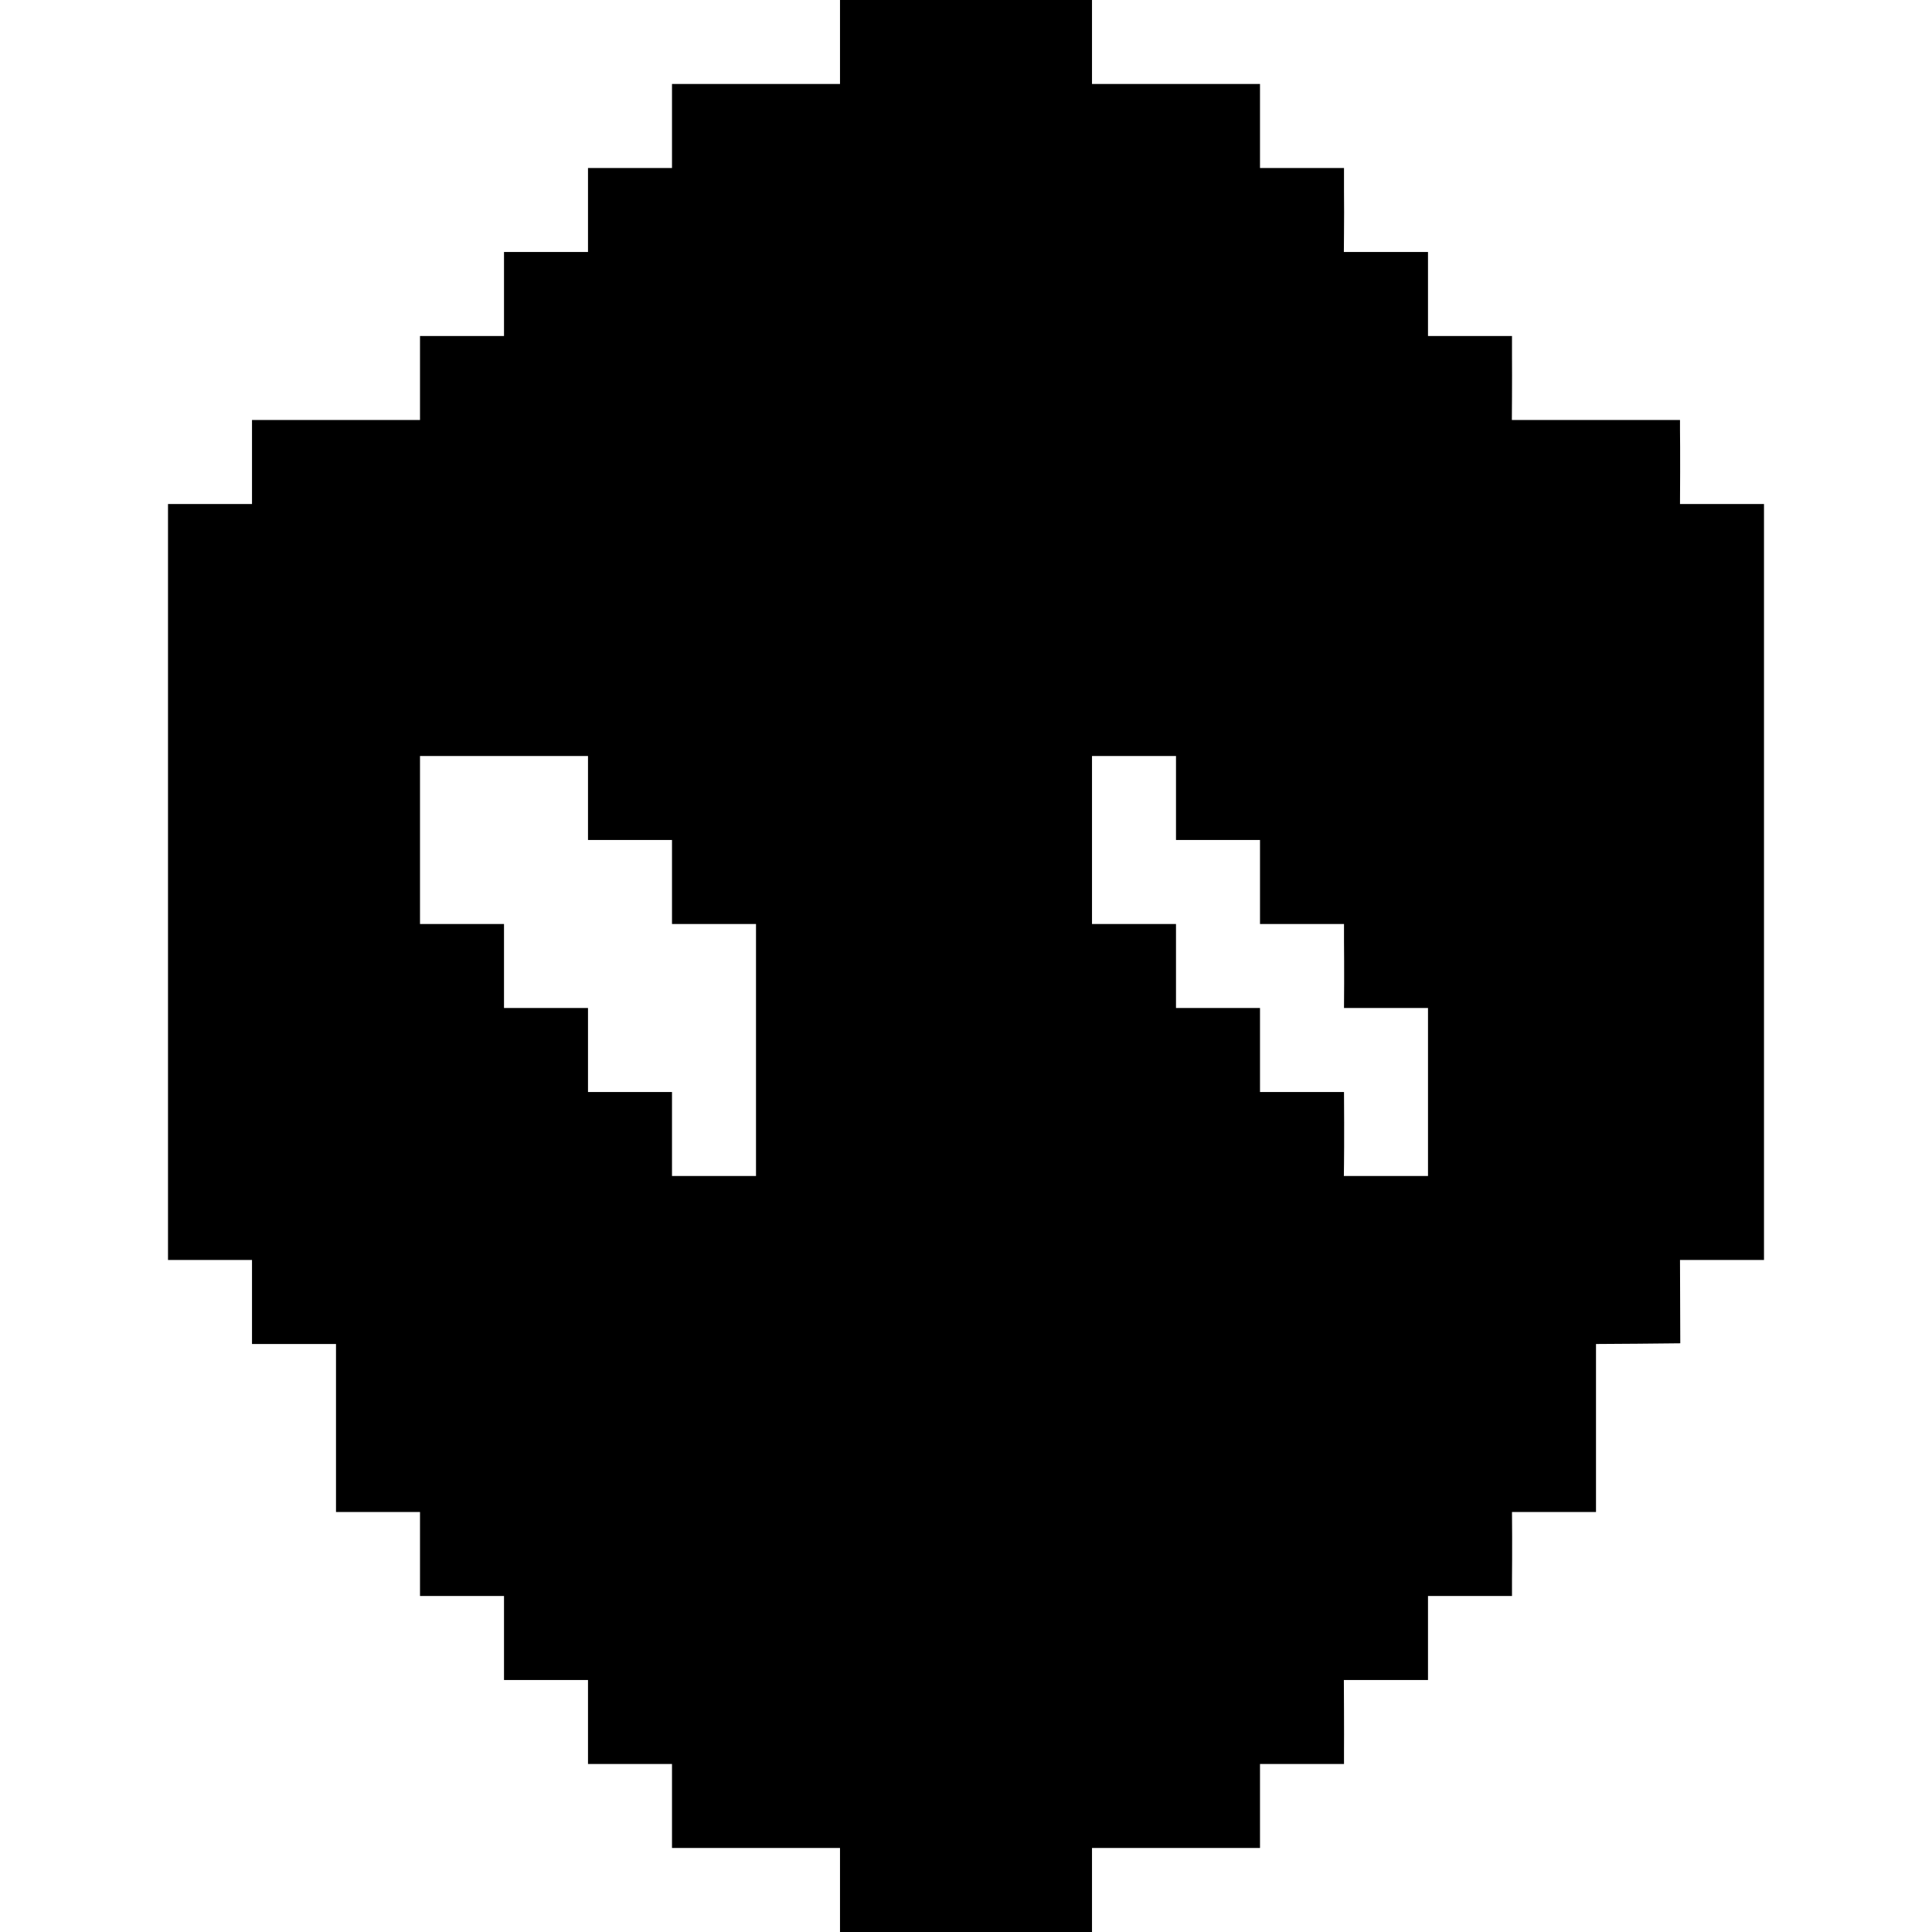
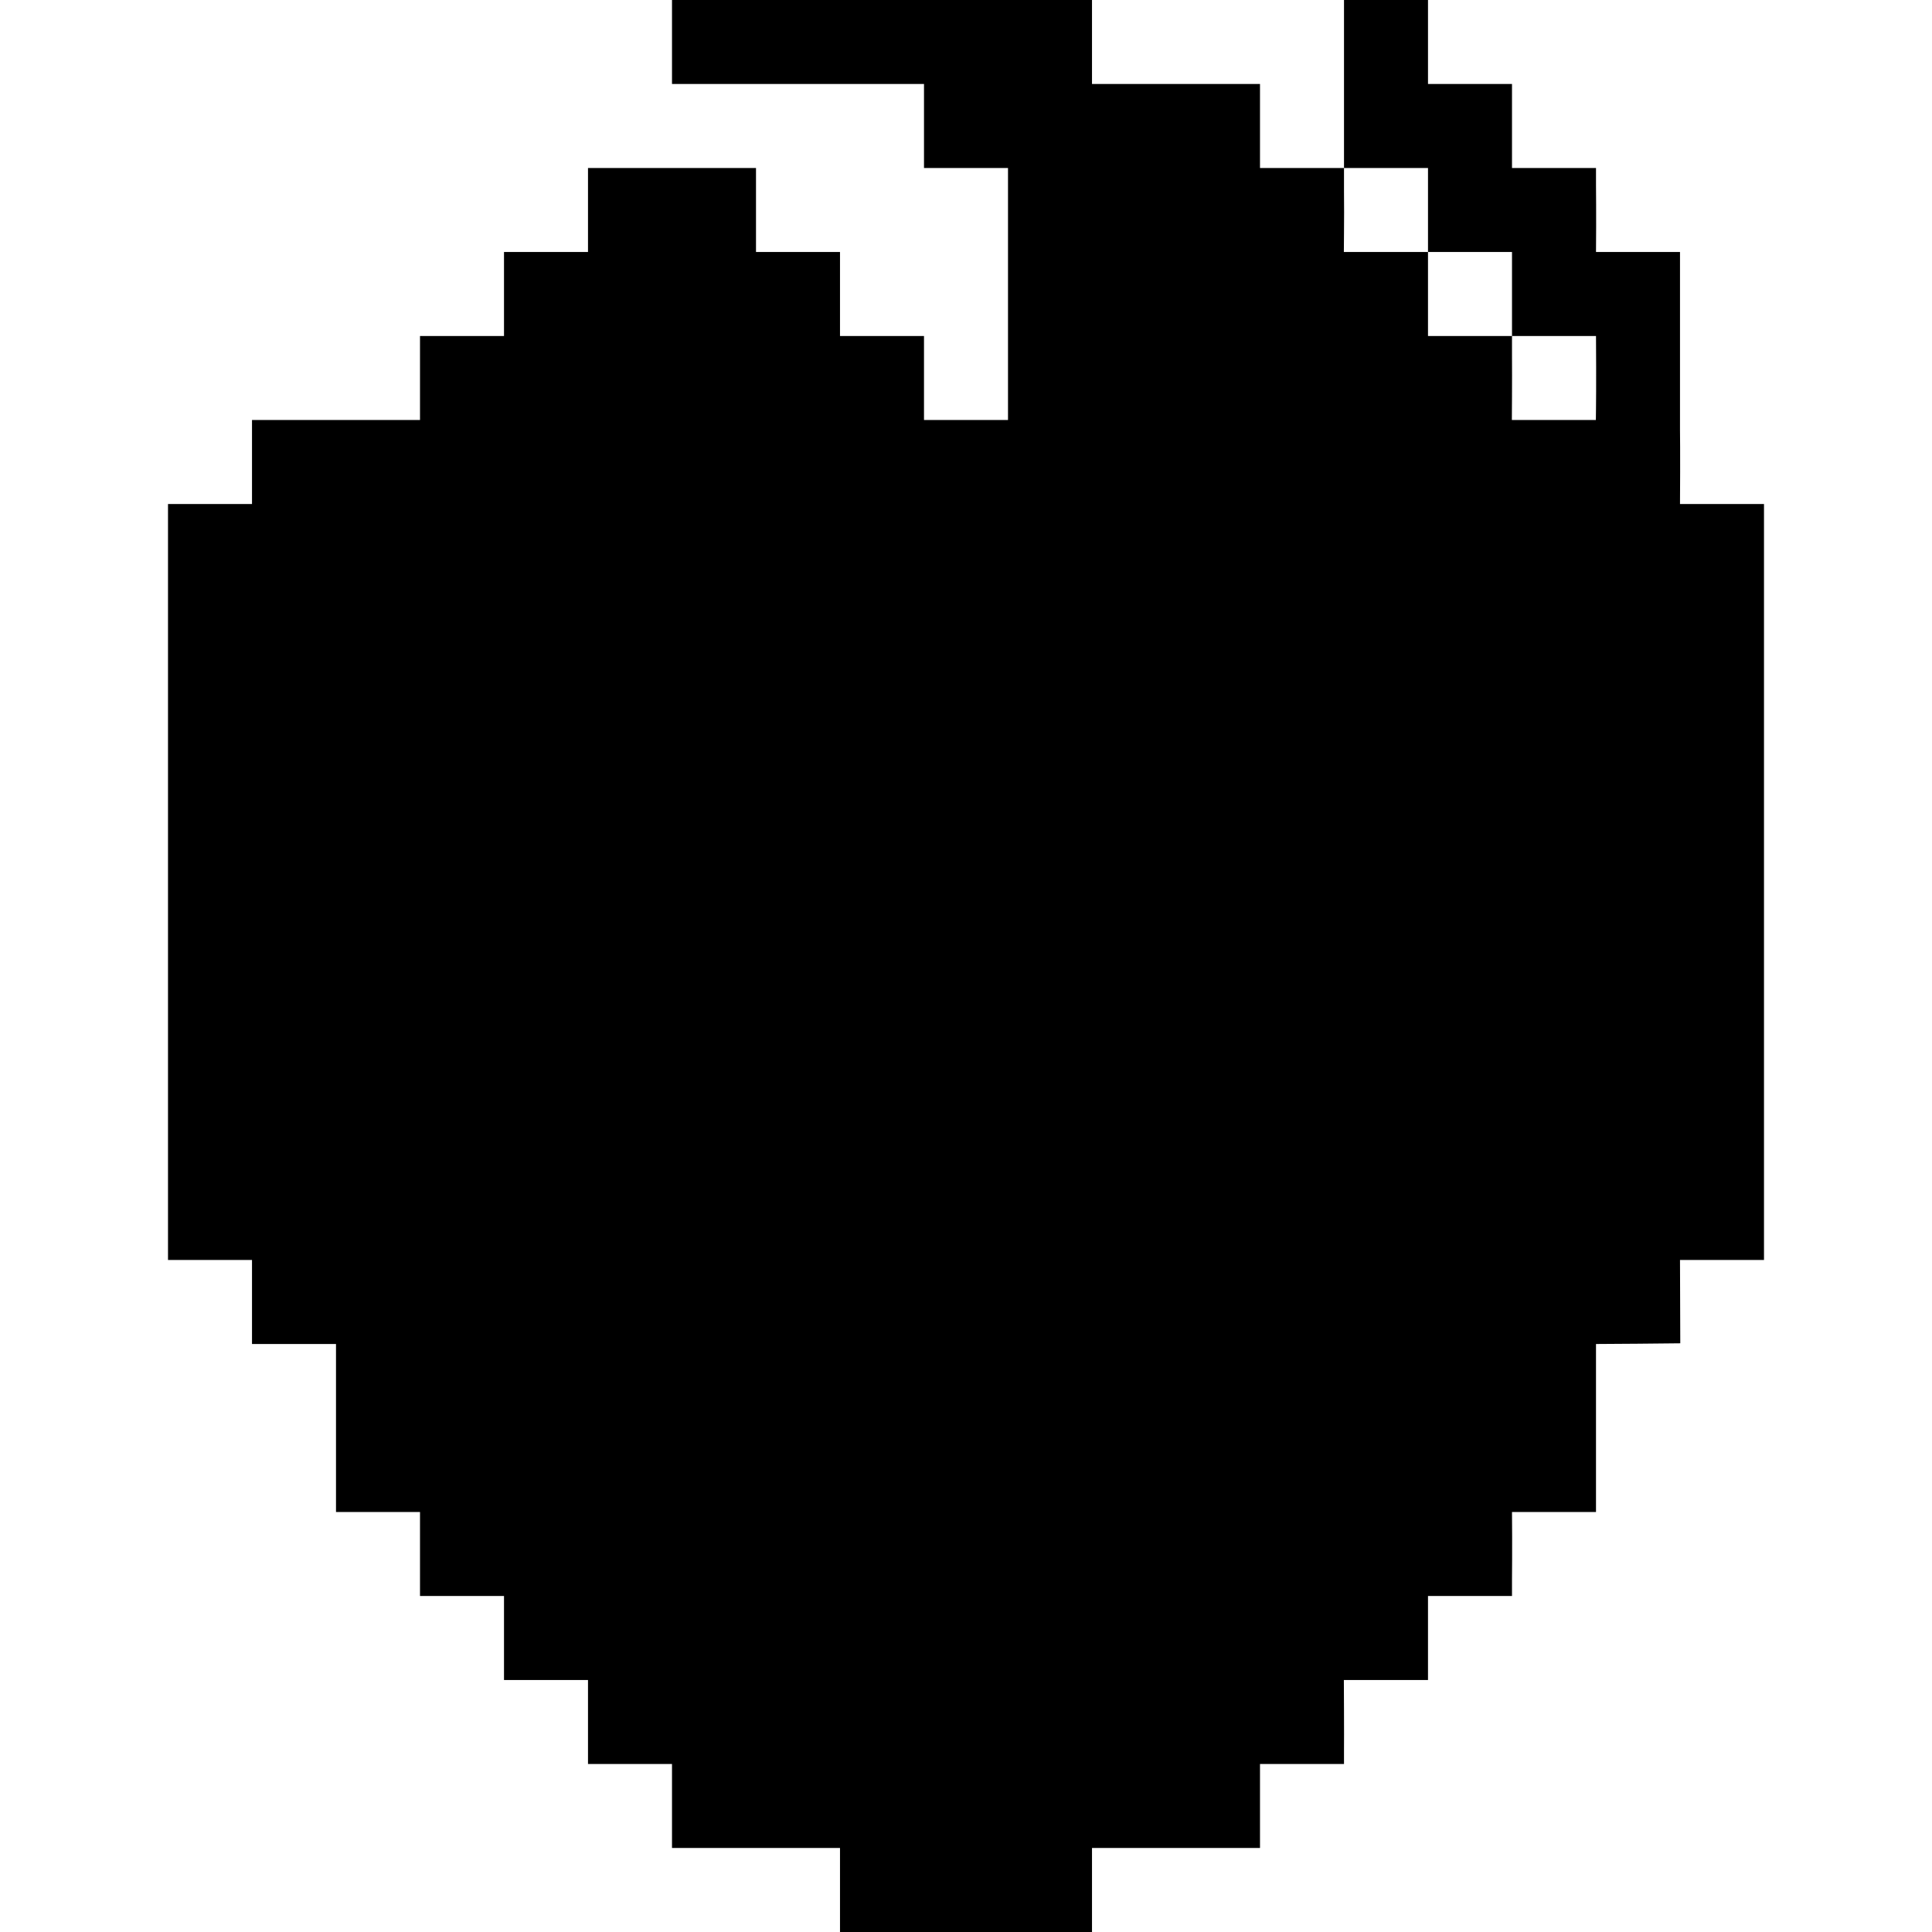
<svg xmlns="http://www.w3.org/2000/svg" version="1.0" width="1380pt" height="1380pt" viewBox="0 0 1380 1380" preserveAspectRatio="xMidYMid meet">
  <g transform="translate(0,1380) scale(0.1,-0.1)" fill="#000000" stroke="none">
-     <path d="M6000 13500 l0 -300 -600 0 -600 0 0 -300 0 -300 -300 0 -300 0 0 -300 0 -300 -300 0 -300 0 0 -300 0 -300 -300 0 -300 0 0 -300 0 -300 -600 0 -600 0 0 -300 0 -300 -300 0 -300 0 0 -2700 0 -2700 300 0 300 0 0 -300 0 -300 300 0 300 0 0 -600 0 -600 300 0 300 0 0 -300 0 -300 300 0 300 0 0 -300 0 -300 300 0 300 0 0 -300 0 -300 300 0 300 0 0 -300 0 -300 600 0 600 0 0 -300 0 -300 900 0 900 0 0 300 0 300 600 0 600 0 0 300 0 300 300 0 300 0 0 88 c1 48 0 183 0 299 l-1 213 301 0 300 0 0 300 0 300 300 0 300 0 0 123 c1 67 1 202 1 300 l-1 177 300 0 300 0 0 600 0 600 301 2 301 3 -1 298 -1 297 300 0 300 0 0 295 c0 162 0 1233 0 2380 0 1147 0 2229 0 2405 l0 320 -300 0 -300 0 1 228 c0 125 0 260 -1 300 l0 72 -600 0 -601 0 1 163 c0 89 1 224 0 300 l0 137 -300 0 -300 0 0 300 0 300 -300 0 -301 0 1 138 c1 75 1 210 0 300 l0 162 -300 0 -300 0 0 300 0 300 -600 0 -600 0 0 300 0 300 -900 0 -900 0 0 -300z m-1800 -5400 l0 -300 300 0 300 0 0 -300 0 -300 300 0 300 0 0 -900 0 -900 -300 0 -300 0 0 300 0 300 -300 0 -300 0 0 300 0 300 -300 0 -300 0 0 300 0 300 -300 0 -300 0 0 600 0 600 600 0 600 0 0 -300z m4200 0 l0 -300 300 0 300 0 0 -300 0 -300 300 0 300 0 0 -122 c1 -68 1 -203 1 -300 l-1 -178 300 0 300 0 0 -600 0 -600 -301 0 -300 0 1 83 c1 45 1 180 1 300 l-1 217 -300 0 -300 0 0 300 0 300 -300 0 -300 0 0 300 0 300 -300 0 -300 0 0 600 0 600 300 0 300 0 0 -300z" />
+     <path d="M6000 13500 l0 -300 -600 0 -600 0 0 -300 0 -300 -300 0 -300 0 0 -300 0 -300 -300 0 -300 0 0 -300 0 -300 -300 0 -300 0 0 -300 0 -300 -600 0 -600 0 0 -300 0 -300 -300 0 -300 0 0 -2700 0 -2700 300 0 300 0 0 -300 0 -300 300 0 300 0 0 -600 0 -600 300 0 300 0 0 -300 0 -300 300 0 300 0 0 -300 0 -300 300 0 300 0 0 -300 0 -300 300 0 300 0 0 -300 0 -300 600 0 600 0 0 -300 0 -300 900 0 900 0 0 300 0 300 600 0 600 0 0 300 0 300 300 0 300 0 0 88 c1 48 0 183 0 299 l-1 213 301 0 300 0 0 300 0 300 300 0 300 0 0 123 c1 67 1 202 1 300 l-1 177 300 0 300 0 0 600 0 600 301 2 301 3 -1 298 -1 297 300 0 300 0 0 295 c0 162 0 1233 0 2380 0 1147 0 2229 0 2405 l0 320 -300 0 -300 0 1 228 c0 125 0 260 -1 300 l0 72 -600 0 -601 0 1 163 c0 89 1 224 0 300 l0 137 -300 0 -300 0 0 300 0 300 -300 0 -301 0 1 138 c1 75 1 210 0 300 l0 162 -300 0 -300 0 0 300 0 300 -600 0 -600 0 0 300 0 300 -900 0 -900 0 0 -300z l0 -300 300 0 300 0 0 -300 0 -300 300 0 300 0 0 -900 0 -900 -300 0 -300 0 0 300 0 300 -300 0 -300 0 0 300 0 300 -300 0 -300 0 0 300 0 300 -300 0 -300 0 0 600 0 600 600 0 600 0 0 -300z m4200 0 l0 -300 300 0 300 0 0 -300 0 -300 300 0 300 0 0 -122 c1 -68 1 -203 1 -300 l-1 -178 300 0 300 0 0 -600 0 -600 -301 0 -300 0 1 83 c1 45 1 180 1 300 l-1 217 -300 0 -300 0 0 300 0 300 -300 0 -300 0 0 300 0 300 -300 0 -300 0 0 600 0 600 300 0 300 0 0 -300z" />
  </g>
</svg>